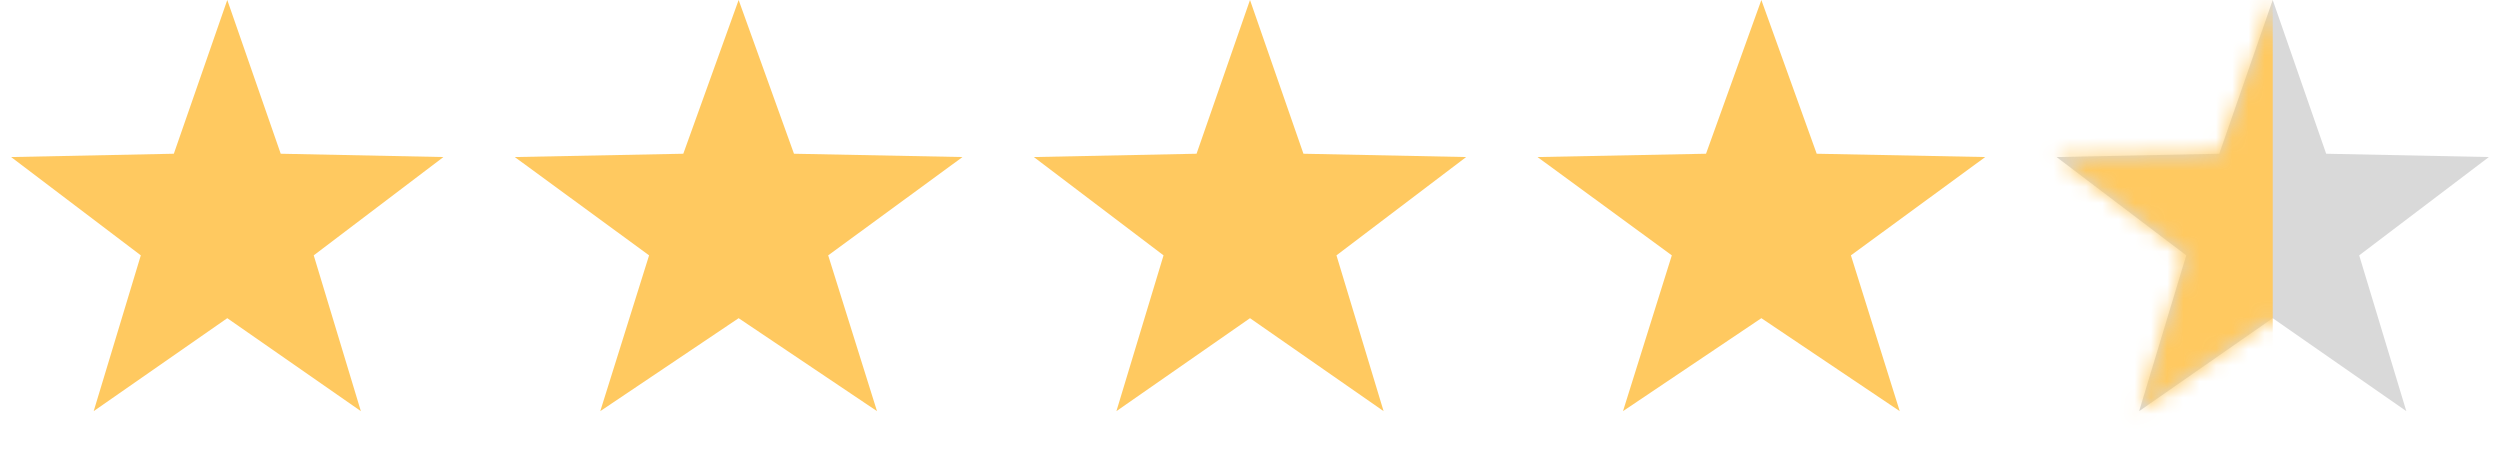
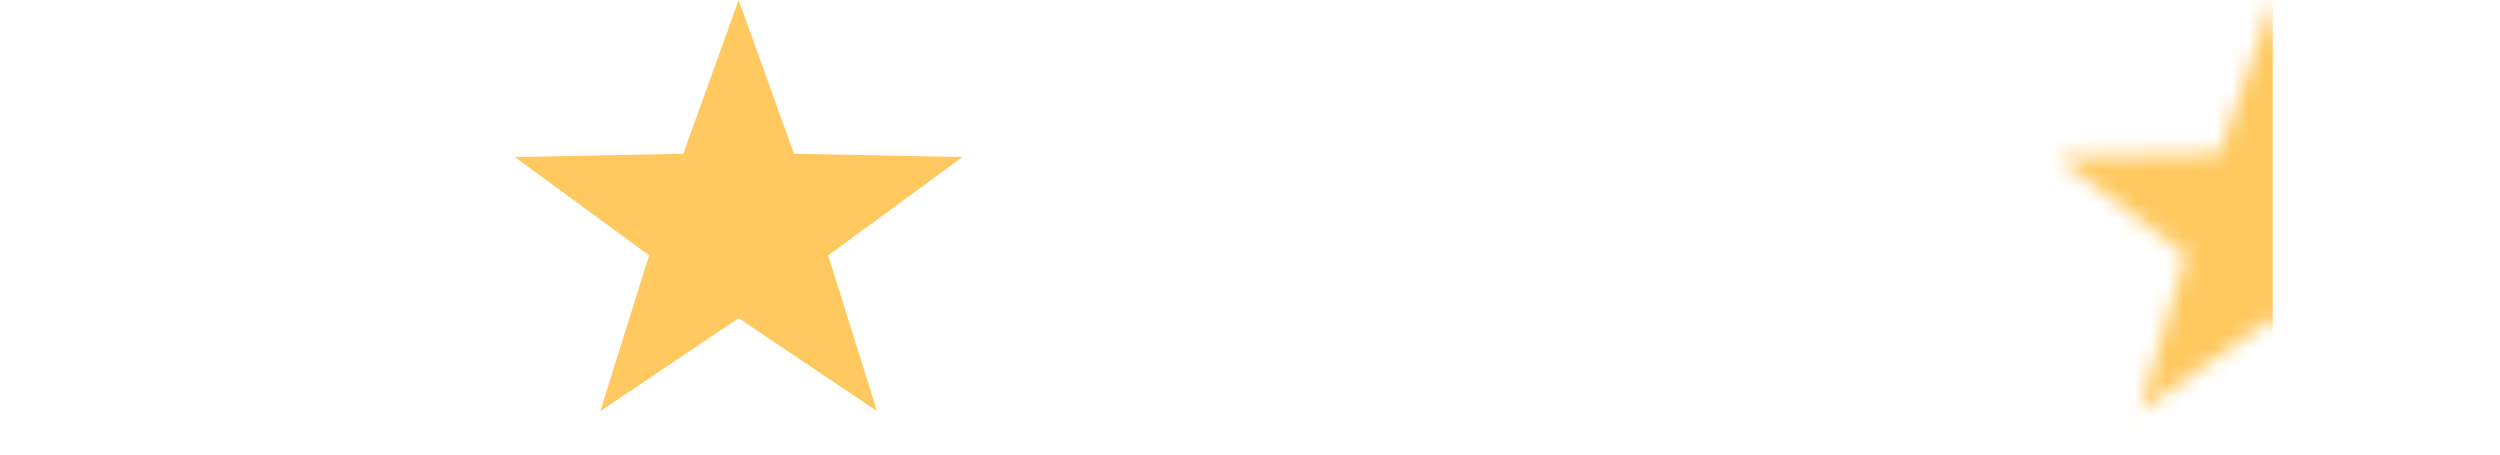
<svg xmlns="http://www.w3.org/2000/svg" width="154" height="28" viewBox="0 0 154 28" fill="none">
-   <path d="M14 0L17.292 9.47L27.315 9.674L19.326 15.73L22.229 25.326L14 19.6L5.771 25.326L8.674 15.73L0.685 9.674L10.708 9.47L14 0Z" fill="#FFC960" />
  <path d="M45.5 0L48.909 9.47L59.29 9.674L51.016 15.73L54.023 25.326L45.5 19.6L36.977 25.326L39.984 15.73L31.71 9.674L42.091 9.47L45.5 0Z" fill="#FFC960" />
-   <path d="M77 0L80.292 9.47L90.315 9.674L82.326 15.73L85.229 25.326L77 19.6L68.771 25.326L71.674 15.73L63.685 9.674L73.708 9.47L77 0Z" fill="#FFC960" />
-   <path d="M108.5 0L111.909 9.47L122.29 9.674L114.016 15.73L117.023 25.326L108.5 19.6L99.977 25.326L102.984 15.73L94.71 9.674L105.091 9.47L108.5 0Z" fill="#FFC960" />
-   <path d="M140 0L143.292 9.47L153.315 9.674L145.326 15.73L148.229 25.326L140 19.6L131.771 25.326L134.674 15.73L126.685 9.674L136.708 9.47L140 0Z" fill="#D9D9D9" />
  <mask id="mask0_7462_12" style="mask-type:alpha" maskUnits="userSpaceOnUse" x="126" y="0" width="28" height="26">
    <path d="M140 0L143.292 9.47L153.315 9.674L145.326 15.73L148.229 25.326L140 19.6L131.771 25.326L134.674 15.73L126.685 9.674L136.708 9.47L140 0Z" fill="#D9D9D9" />
  </mask>
  <g mask="url(#mask0_7462_12)">
    <rect x="125" y="-3" width="15" height="30" fill="#FFC960" />
  </g>
</svg>